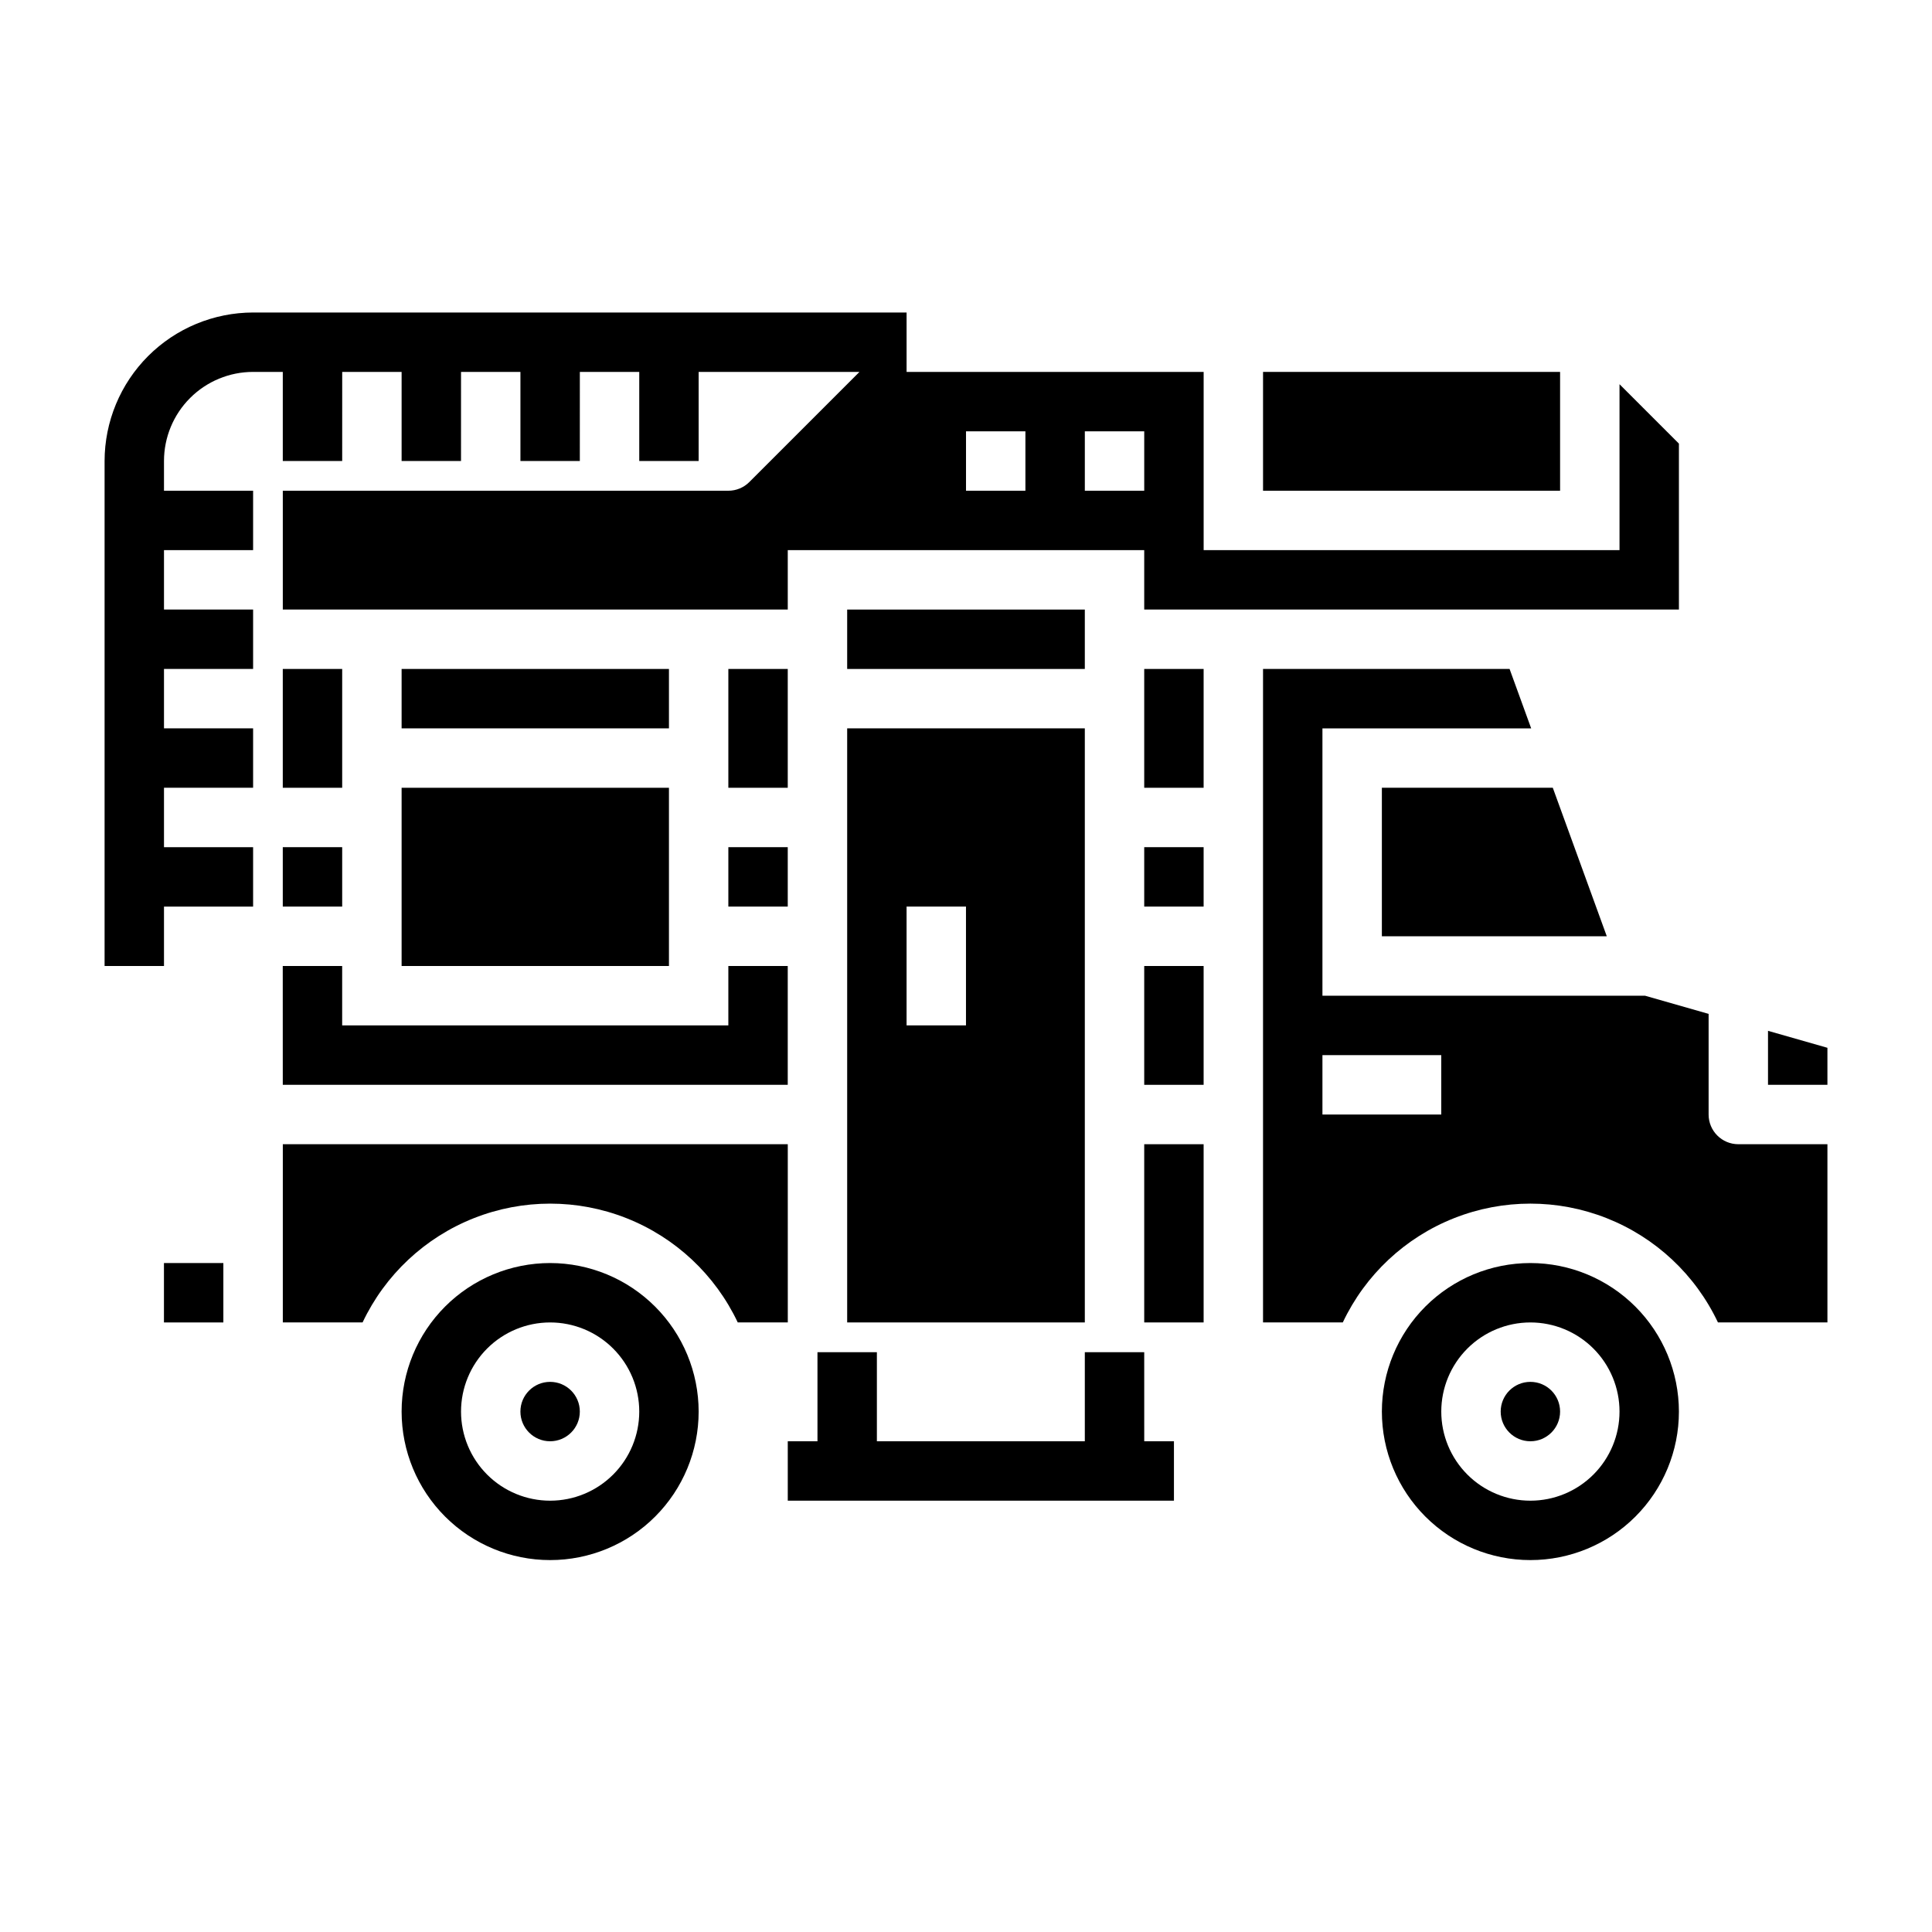
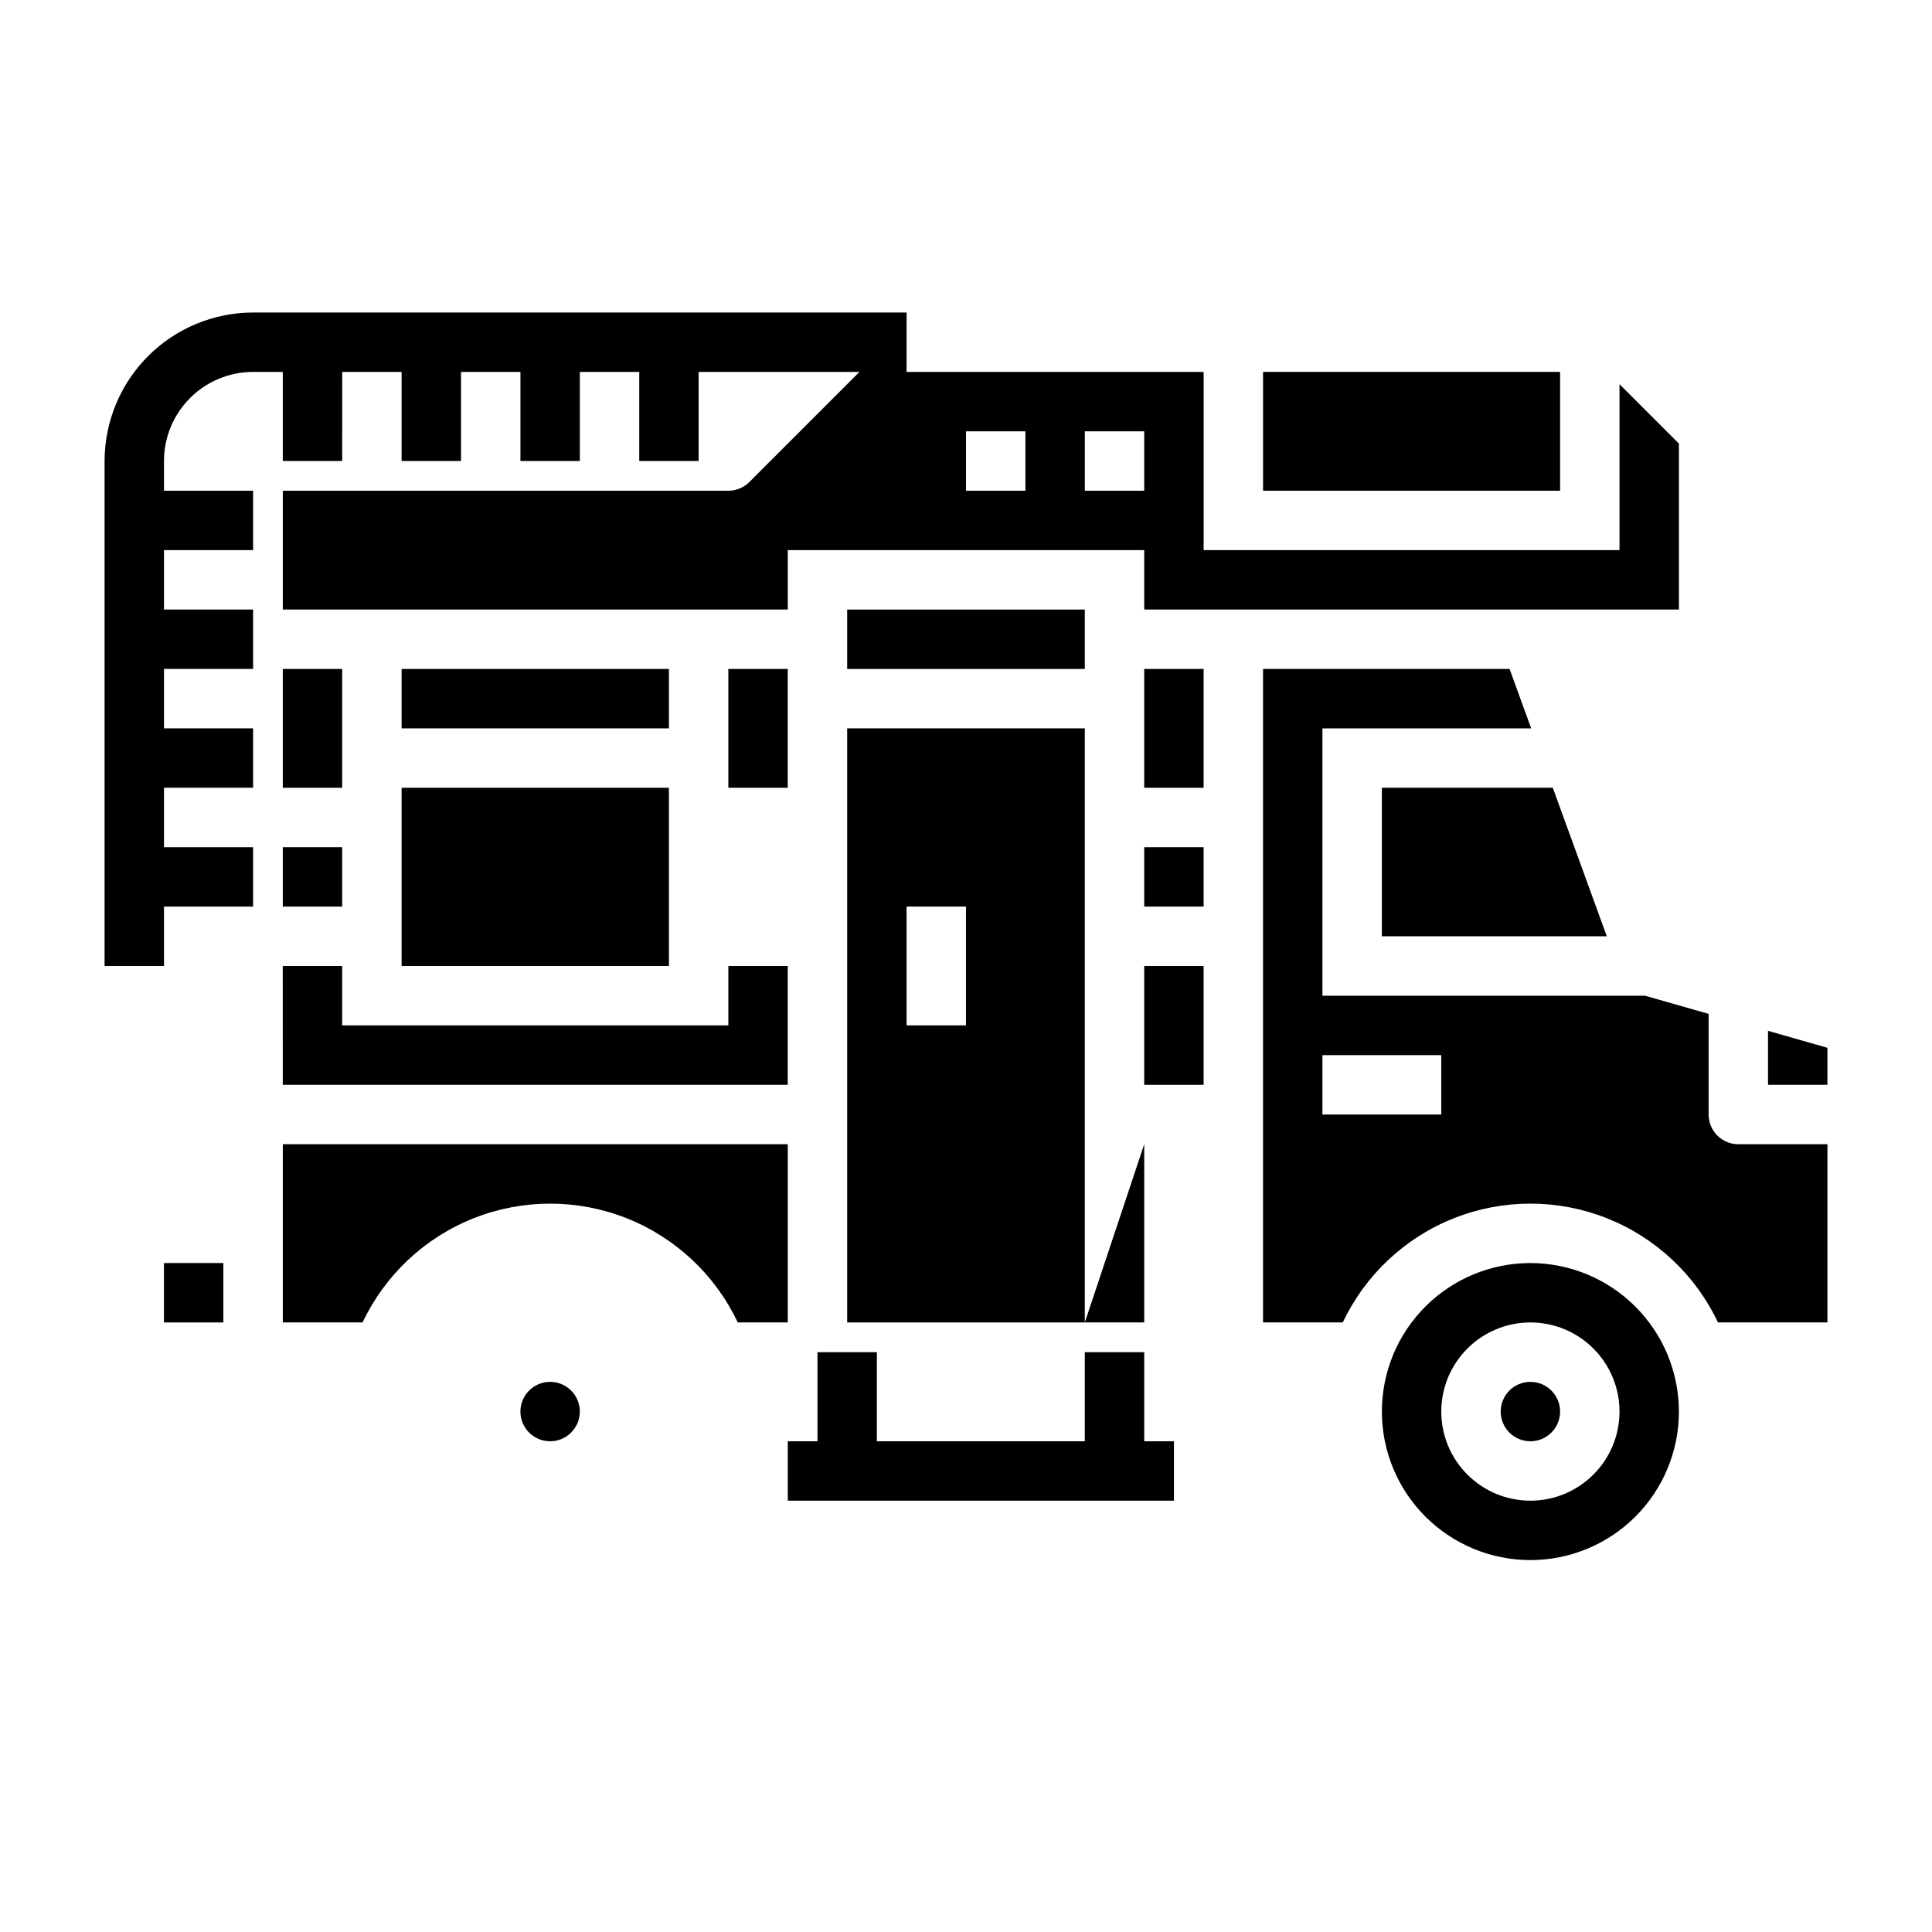
<svg xmlns="http://www.w3.org/2000/svg" fill="#000000" width="800px" height="800px" version="1.1" viewBox="144 144 512 512">
  <g>
    <path d="m352.77 447.23h-133.82v47.23h21.137c5.969-12.621 16.516-22.504 29.5-27.637 12.984-5.133 27.438-5.133 40.426 0 12.984 5.133 23.531 15.016 29.5 27.637h13.262z" />
    <path d="m297.66 518.08c0 4.348-3.527 7.871-7.875 7.871-4.348 0-7.871-3.523-7.871-7.871s3.523-7.871 7.871-7.871c4.348 0 7.875 3.523 7.875 7.871" />
    <path d="m218.94 321.28h15.742v31.488h-15.742z" />
    <path d="m218.94 368.51h15.742v15.742h-15.742z" />
-     <path d="m289.79 478.72c-10.438 0-20.449 4.148-27.832 11.527-7.379 7.383-11.527 17.395-11.527 27.832 0 10.441 4.148 20.449 11.527 27.832 7.383 7.383 17.395 11.527 27.832 11.527 10.441 0 20.453-4.144 27.832-11.527 7.383-7.383 11.527-17.391 11.527-27.832-0.012-10.434-4.16-20.438-11.539-27.816-7.379-7.379-17.383-11.531-27.82-11.543zm0 62.977c-6.262 0-12.27-2.488-16.699-6.918-4.426-4.43-6.914-10.434-6.914-16.699 0-6.262 2.488-12.27 6.914-16.699 4.43-4.43 10.438-6.918 16.699-6.918 6.266 0 12.27 2.488 16.699 6.918 4.43 4.43 6.918 10.438 6.918 16.699 0 6.266-2.488 12.27-6.918 16.699-4.43 4.43-10.434 6.918-16.699 6.918z" />
    <path d="m218.94 431.49h133.82v-31.488h-15.742v15.742h-102.34v-15.742h-15.746z" />
    <path d="m250.43 321.28h70.848v15.742h-70.848z" />
    <path d="m250.43 352.77h70.848v47.23h-70.848z" />
    <path d="m187.45 478.72h15.742v15.742h-15.742z" />
-     <path d="m337.02 368.51h15.742v15.742h-15.742z" />
    <path d="m447.23 321.28h15.742v31.488h-15.742z" />
    <path d="m549.57 478.72c-10.438 0-20.449 4.148-27.832 11.527-7.379 7.383-11.527 17.395-11.527 27.832 0 10.441 4.148 20.449 11.527 27.832 7.383 7.383 17.395 11.527 27.832 11.527 10.441 0 20.449-4.144 27.832-11.527 7.383-7.383 11.527-17.391 11.527-27.832-0.012-10.434-4.16-20.438-11.539-27.816-7.379-7.379-17.383-11.531-27.82-11.543zm0 62.977c-6.262 0-12.27-2.488-16.699-6.918-4.43-4.43-6.918-10.434-6.918-16.699 0-6.262 2.488-12.27 6.918-16.699 4.43-4.43 10.438-6.918 16.699-6.918 6.266 0 12.27 2.488 16.699 6.918 4.43 4.43 6.918 10.438 6.918 16.699 0 6.266-2.488 12.27-6.918 16.699-4.43 4.43-10.434 6.918-16.699 6.918z" />
    <path d="m368.51 305.54h62.977v15.742h-62.977z" />
-     <path d="m447.23 447.23h15.742v47.23h-15.742z" />
+     <path d="m447.23 447.23v47.23h-15.742z" />
    <path d="m447.23 400h15.742v31.488h-15.742z" />
    <path d="m337.02 321.28h15.742v31.488h-15.742z" />
    <path d="m557.44 518.08c0 4.348-3.523 7.871-7.871 7.871s-7.871-3.523-7.871-7.871 3.523-7.871 7.871-7.871 7.871 3.523 7.871 7.871" />
    <path d="m478.72 242.56h78.719v31.488h-78.719z" />
    <path d="m447.23 368.51h15.742v15.742h-15.742z" />
    <path d="m612.54 417.18v14.305h15.746v-9.809z" />
    <path d="m510.21 392.12h59.605l-14.309-39.359h-45.297z" />
    <path d="m596.8 439.36v-26.672l-16.863-4.816h-85.477v-70.848h55.316l-5.723-15.746h-65.336v173.18h21.137c5.969-12.621 16.516-22.504 29.5-27.637 12.984-5.133 27.438-5.133 40.422 0 12.988 5.133 23.535 15.016 29.5 27.637h29.012v-47.23h-23.617c-4.348 0-7.871-3.523-7.871-7.871zm-70.848 0h-31.492v-15.746h31.488z" />
    <path d="m368.51 494.46h62.977v-157.44h-62.977zm15.742-110.21h15.742v31.488h-15.742z" />
    <path d="m211.07 242.56h7.871v23.617h15.742l0.004-23.617h15.742v23.617h15.742l0.004-23.617h15.742v23.617h15.742l0.004-23.617h15.742v23.617h15.742v-23.617h42.617l-29.18 29.18c-1.473 1.477-3.477 2.309-5.562 2.309h-118.08v31.488h133.82v-15.746h94.465v15.742l141.7 0.004v-43.973l-15.742-15.742v43.969h-110.21v-47.23h-78.723v-15.746h-173.18c-10.434 0.016-20.441 4.164-27.82 11.543-7.375 7.379-11.527 17.383-11.539 27.82v133.82h15.742v-15.746h23.617v-15.742h-23.617v-15.746h23.617v-15.742h-23.617v-15.746h23.617v-15.742h-23.617v-15.746h23.617v-15.742h-23.617v-7.871c0-6.266 2.488-12.273 6.918-16.699 4.43-4.43 10.434-6.918 16.699-6.918zm220.42 15.742h15.742v15.742l-15.742 0.004zm-31.488 0h15.742v15.742l-15.742 0.004z" />
    <path d="m447.23 502.34h-15.742v23.613h-55.105v-23.613h-15.746v23.613h-7.871v15.746h102.34v-15.746h-7.871z" />
  </g>
</svg>